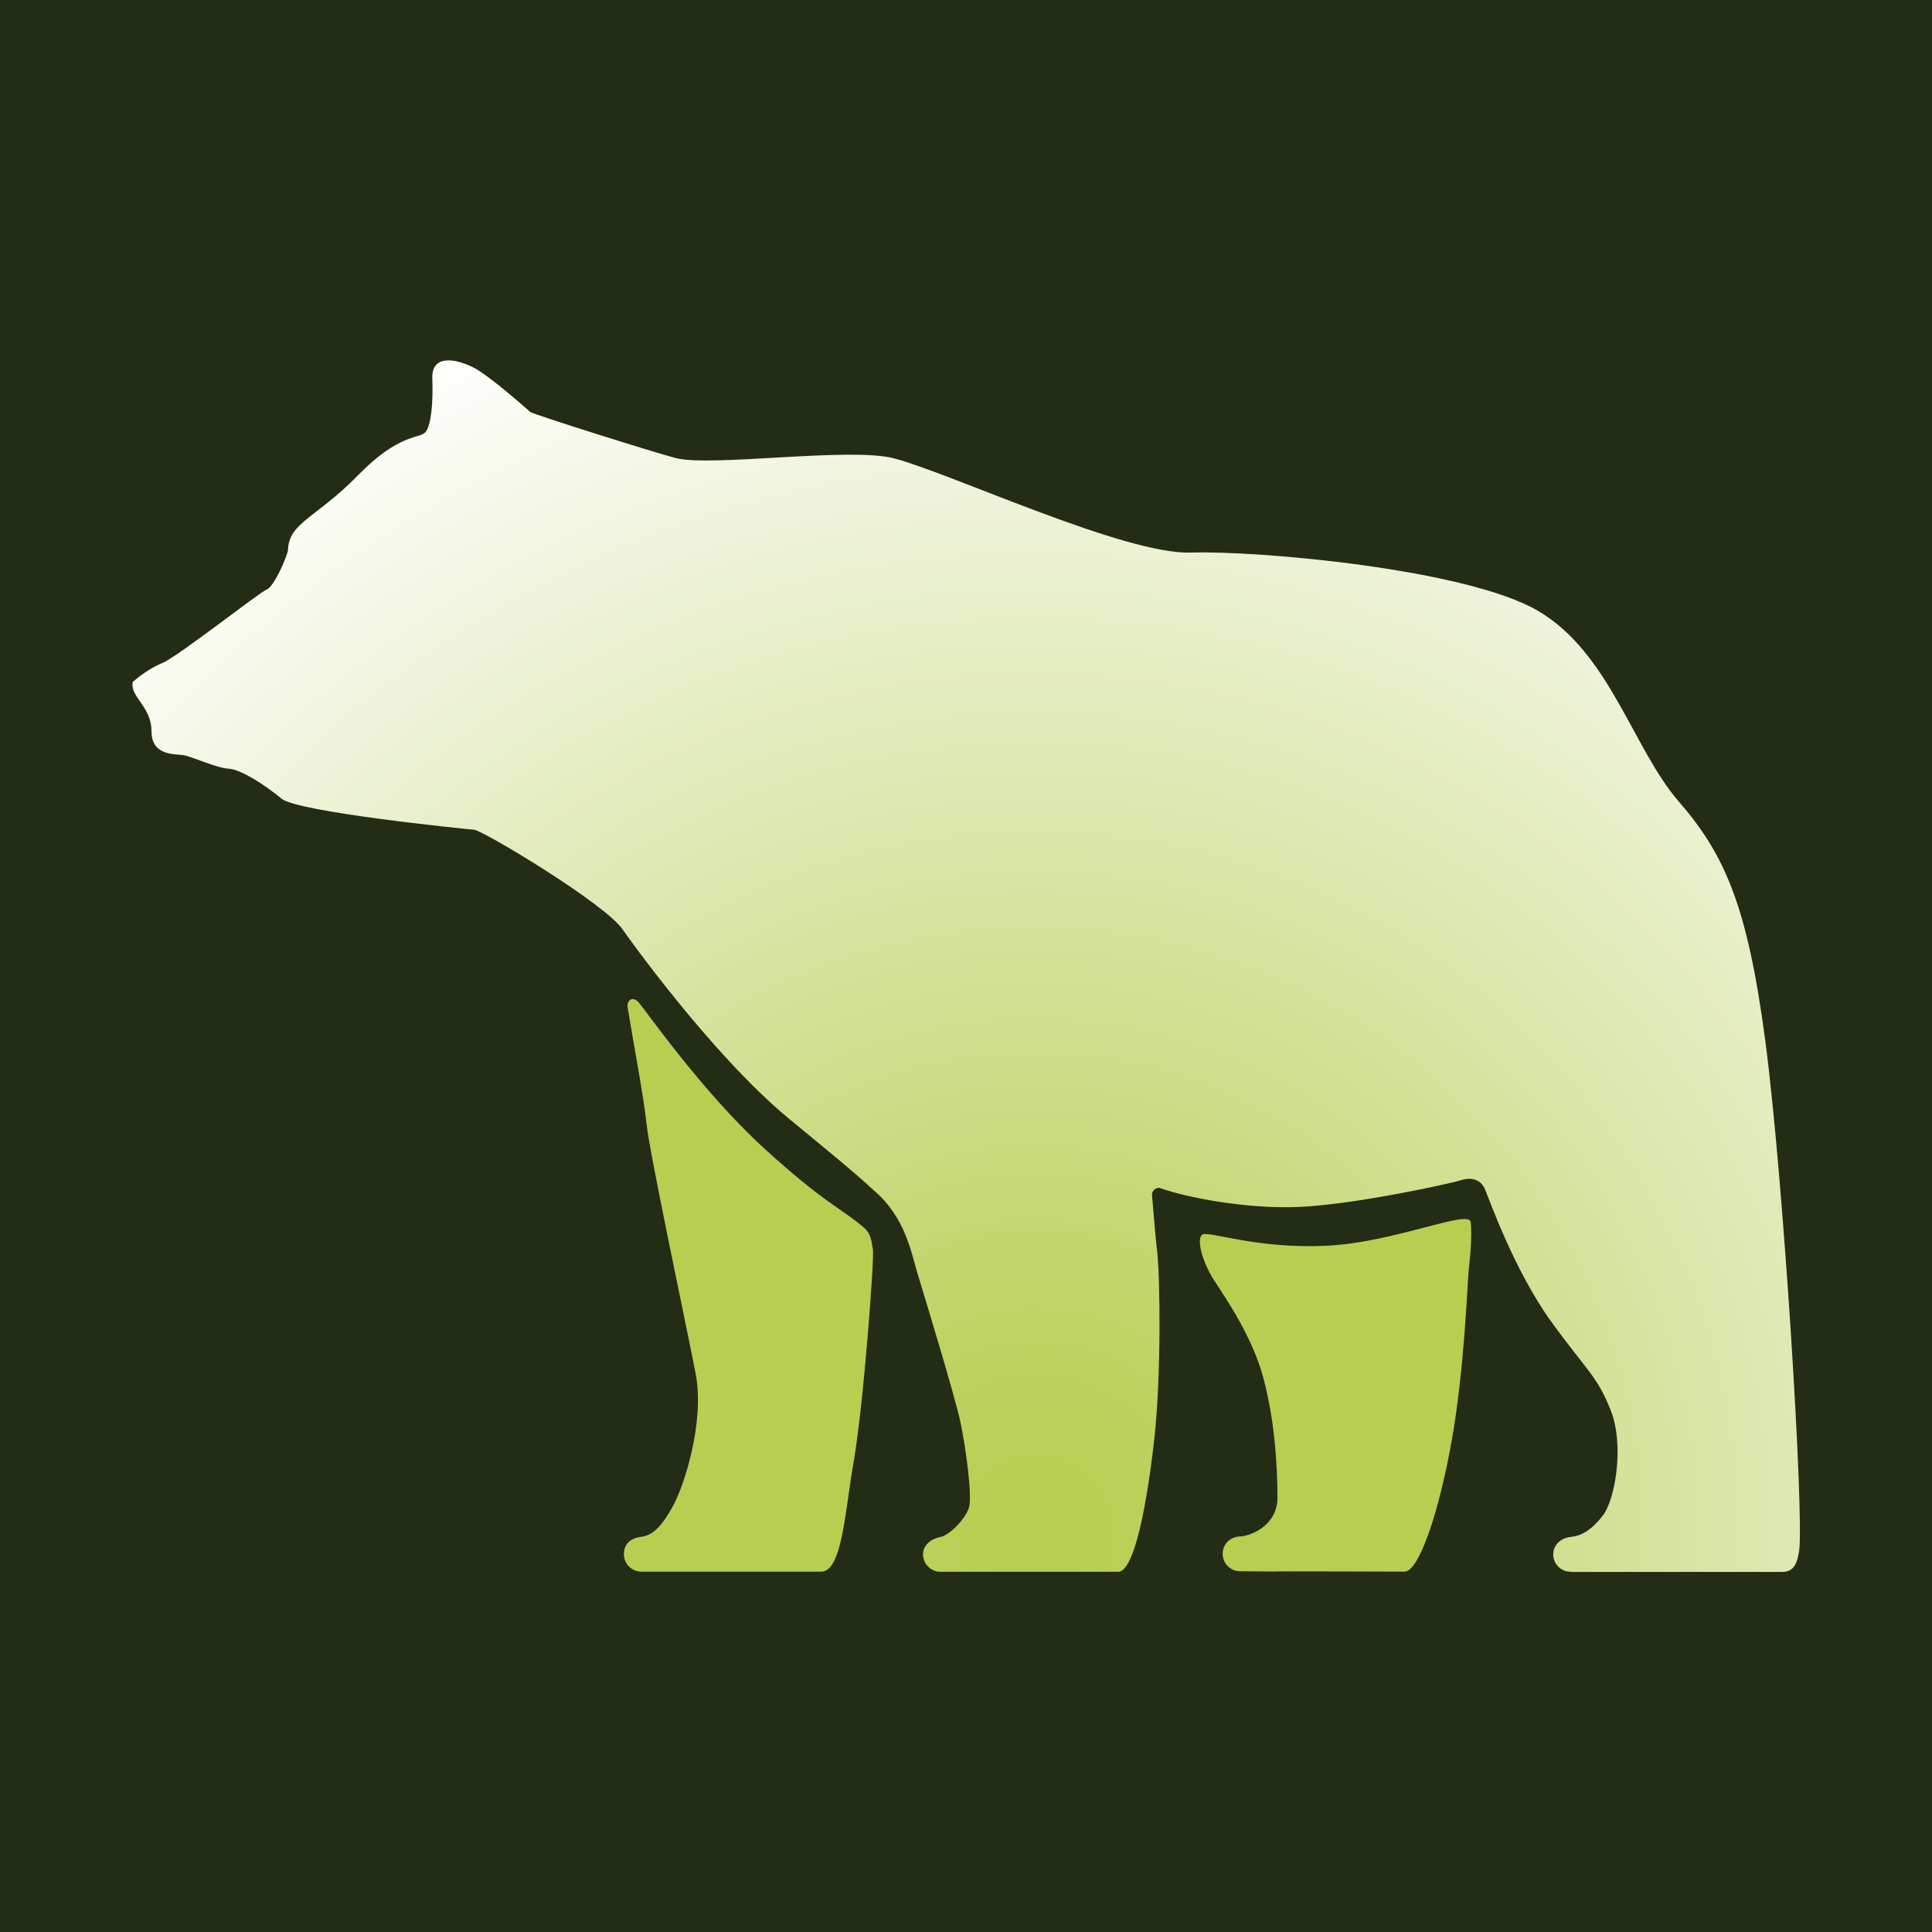
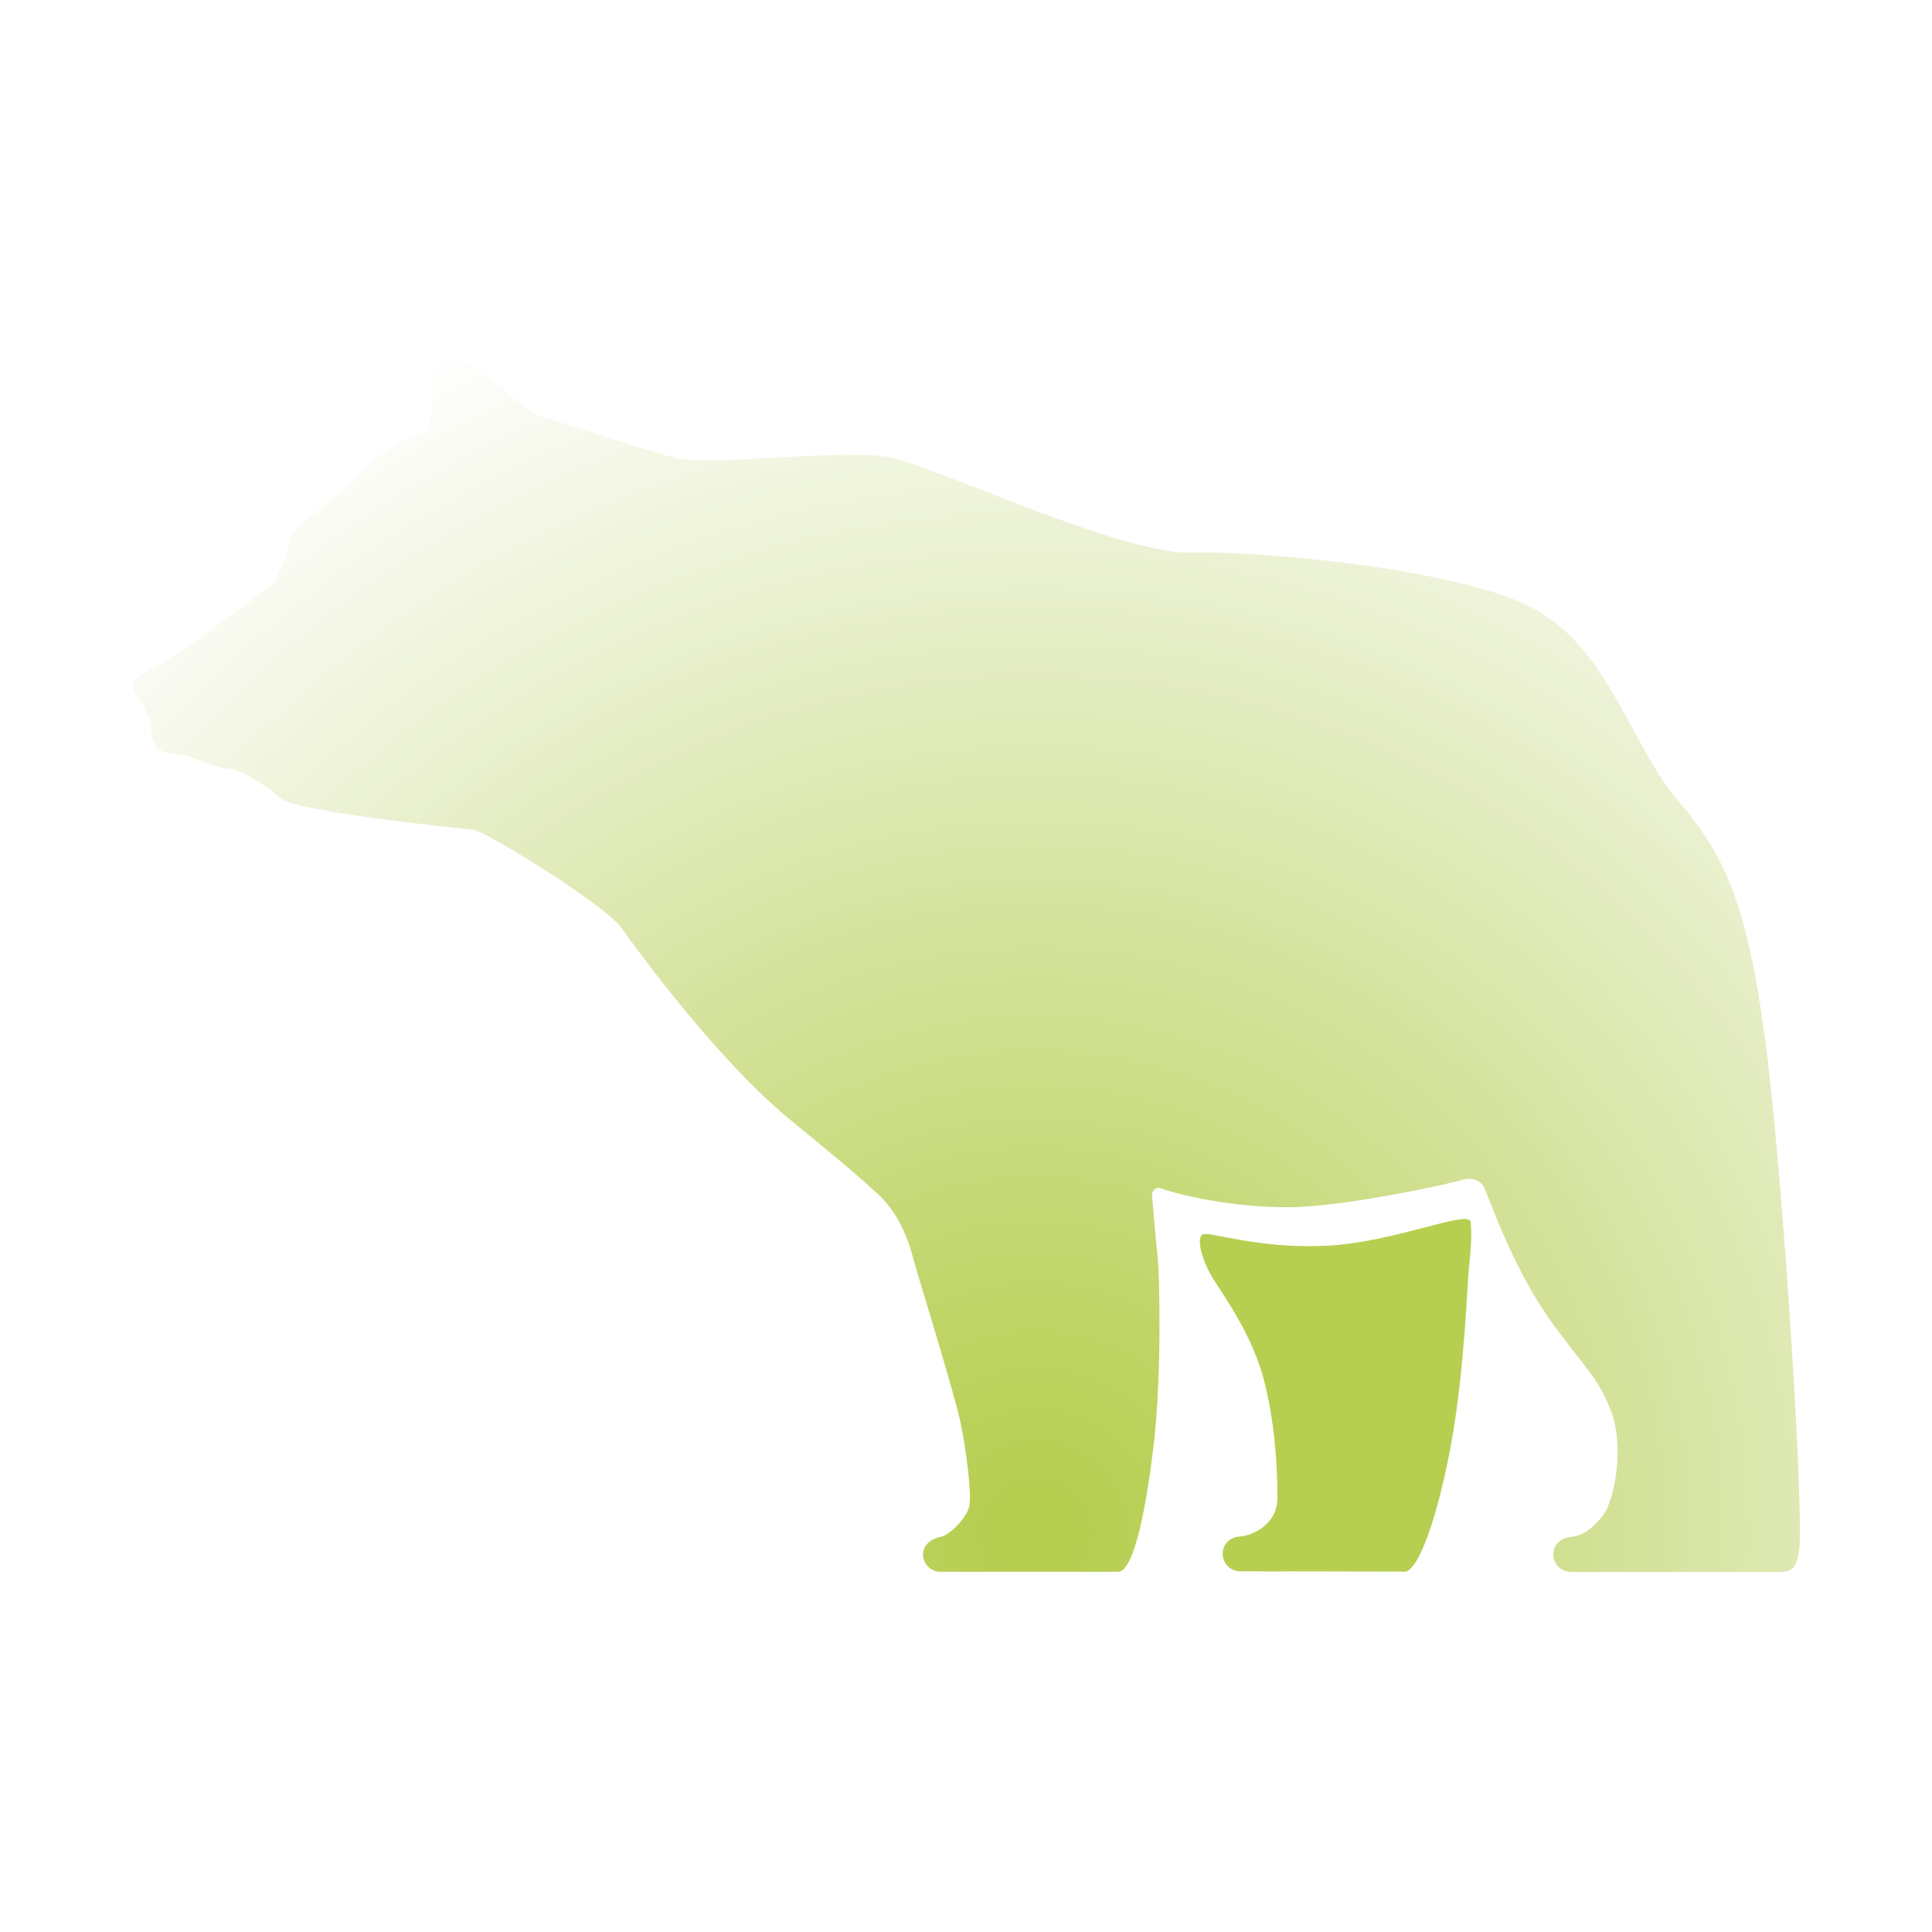
<svg xmlns="http://www.w3.org/2000/svg" version="1.1" id="Ebene_1" x="0px" y="0px" viewBox="0 0 153.07 153.07" style="enable-background:new 0 0 153.07 153.07;" xml:space="preserve">
  <style type="text/css">
	.st0{fill:#232C14;}
	.st1{fill:#B6CF51;}
	.st2{fill:url(#SVGID_1_);}
</style>
  <g>
-     <rect class="st0" width="153.07" height="153.07" />
    <path class="st1" d="M116.52,96.83c-0.12-1.06-5.99,1.61-11.45,1.87c-5.46,0.26-9.23-1.16-9.78-0.9c-0.54,0.27-0.07,2.14,0.93,3.68   s3.02,4.48,3.88,7.71c0.86,3.23,1.11,6.71,1.11,9.47c0,2.24-2.16,3.04-2.96,3.07c-0.8,0.03-1.38,0.62-1.38,1.38   c0,0.76,0.62,1.38,1.38,1.38c1.08,0,2.63,0.02,2.63,0.02c0.21-0.03,9.26,0.01,10.4,0.01c1.14,0,2.73-4.69,3.74-10.39   c1.01-5.7,1.24-12.43,1.34-13.45C116.47,99.67,116.65,97.89,116.52,96.83z" />
    <radialGradient id="SVGID_1_" cx="82.035" cy="121.53" r="114.849" gradientUnits="userSpaceOnUse">
      <stop offset="0.034" style="stop-color:#B6CF51" />
      <stop offset="0.146" style="stop-color:#BED464" />
      <stop offset="0.374" style="stop-color:#D1E093" />
      <stop offset="0.695" style="stop-color:#ECF2D5" />
      <stop offset="0.914" style="stop-color:#FFFFFF" />
    </radialGradient>
    <path class="st2" d="M139.87,82.52c-1.42-10.75-3.21-14.8-6.85-19c-3.65-4.2-5.48-11.79-11.16-15.12   c-5.68-3.33-22.25-4.79-27.5-4.62c-5.25,0.17-18.86-6.21-23.5-7.46c-3.46-0.93-14.5,0.7-17.33-0.03   c-1.67-0.43-11.25-3.45-11.52-3.65c0,0-3.2-2.87-4.53-3.54c-1.33-0.66-3.31-1.08-3.23,0.91c0.08,1.89-0.1,3.77-0.56,4.25   c-0.46,0.48-2.14,0.12-5.31,3.38c-3.32,3.4-5.48,3.75-5.56,5.91c-0.02,0.41-1.08,2.93-1.69,3.16c-0.6,0.23-7.05,5.33-8.29,5.83   c-1.24,0.5-2.32,1.49-2.32,1.49c-0.25,1.16,1.48,1.96,1.48,3.87c0,1.91,1.63,1.83,2.46,1.92c0.64,0.06,2.62,1.02,3.64,1.08   c1.02,0.06,2.94,1.33,4.21,2.38c1.27,1.05,14.35,2.38,15.26,2.46c0.73,0.07,10.51,5.95,11.78,7.93c0.07,0.11,6.91,9.79,13.12,14.93   c2.81,2.32,5.17,4.23,6.77,5.72c2.51,2.15,2.95,4.93,3.47,6.63c0.52,1.7,2.98,9.78,3.39,11.75c0.41,1.96,0.95,5.82,0.67,6.74   c-0.28,0.92-1.55,2.2-2.26,2.33c-0.71,0.14-1.38,0.62-1.38,1.38c0,0.76,0.62,1.38,1.38,1.38c0,0,13.04,0,14.09,0   c1.06,0,2.1-3.85,2.85-10.49c0.56-4.98,0.47-12.76,0.23-14.89c-0.12-0.99-0.25-2.59-0.41-4.5c-0.02-0.28,0.33-0.64,0.68-0.51   c1.95,0.71,6.82,1.68,11.04,1.48c4.43-0.2,12.02-1.87,12.79-2.12c0.77-0.25,1.56-0.07,1.89,0.76c0.34,0.82,2.32,6.41,5.19,10.39   c2.87,3.98,3.65,4.31,4.75,7.07c1.1,2.76,0.37,7.11-0.64,8.38c-1.01,1.27-1.76,1.58-2.53,1.67c-0.77,0.08-1.38,0.62-1.38,1.38   c0,0.76,0.62,1.38,1.38,1.38c0,0,0,0,0.01,0c0.02,0,0.02,0.01,0.05,0.01c0,0,15.74,0,16.71,0c0.97,0,1.18-0.76,1.33-1.64   C142.96,120.21,141.29,93.27,139.87,82.52z" />
-     <path class="st1" d="M69.16,98.99c-0.12-0.55-0.08-1.2-0.76-1.77c-2-1.67-3.01-1.83-7.85-6.23c-4.84-4.41-9.38-10.91-9.92-11.54   c-0.54-0.63-0.98-0.12-0.91,0.33c0.51,3.15,1.26,6.96,1.51,9.31c0.25,2.35,3.13,15.84,3.88,19.71s-0.92,8.93-1.78,10.5   c-0.86,1.57-1.58,2.34-2.52,2.46c-0.93,0.12-1.38,0.62-1.38,1.38c0,0.76,0.62,1.38,1.38,1.38c0,0,12.6,0,14.26,0   c1.66,0,1.9-4.94,2.54-8.55C68.42,111.39,69.29,99.54,69.16,98.99z" />
  </g>
</svg>